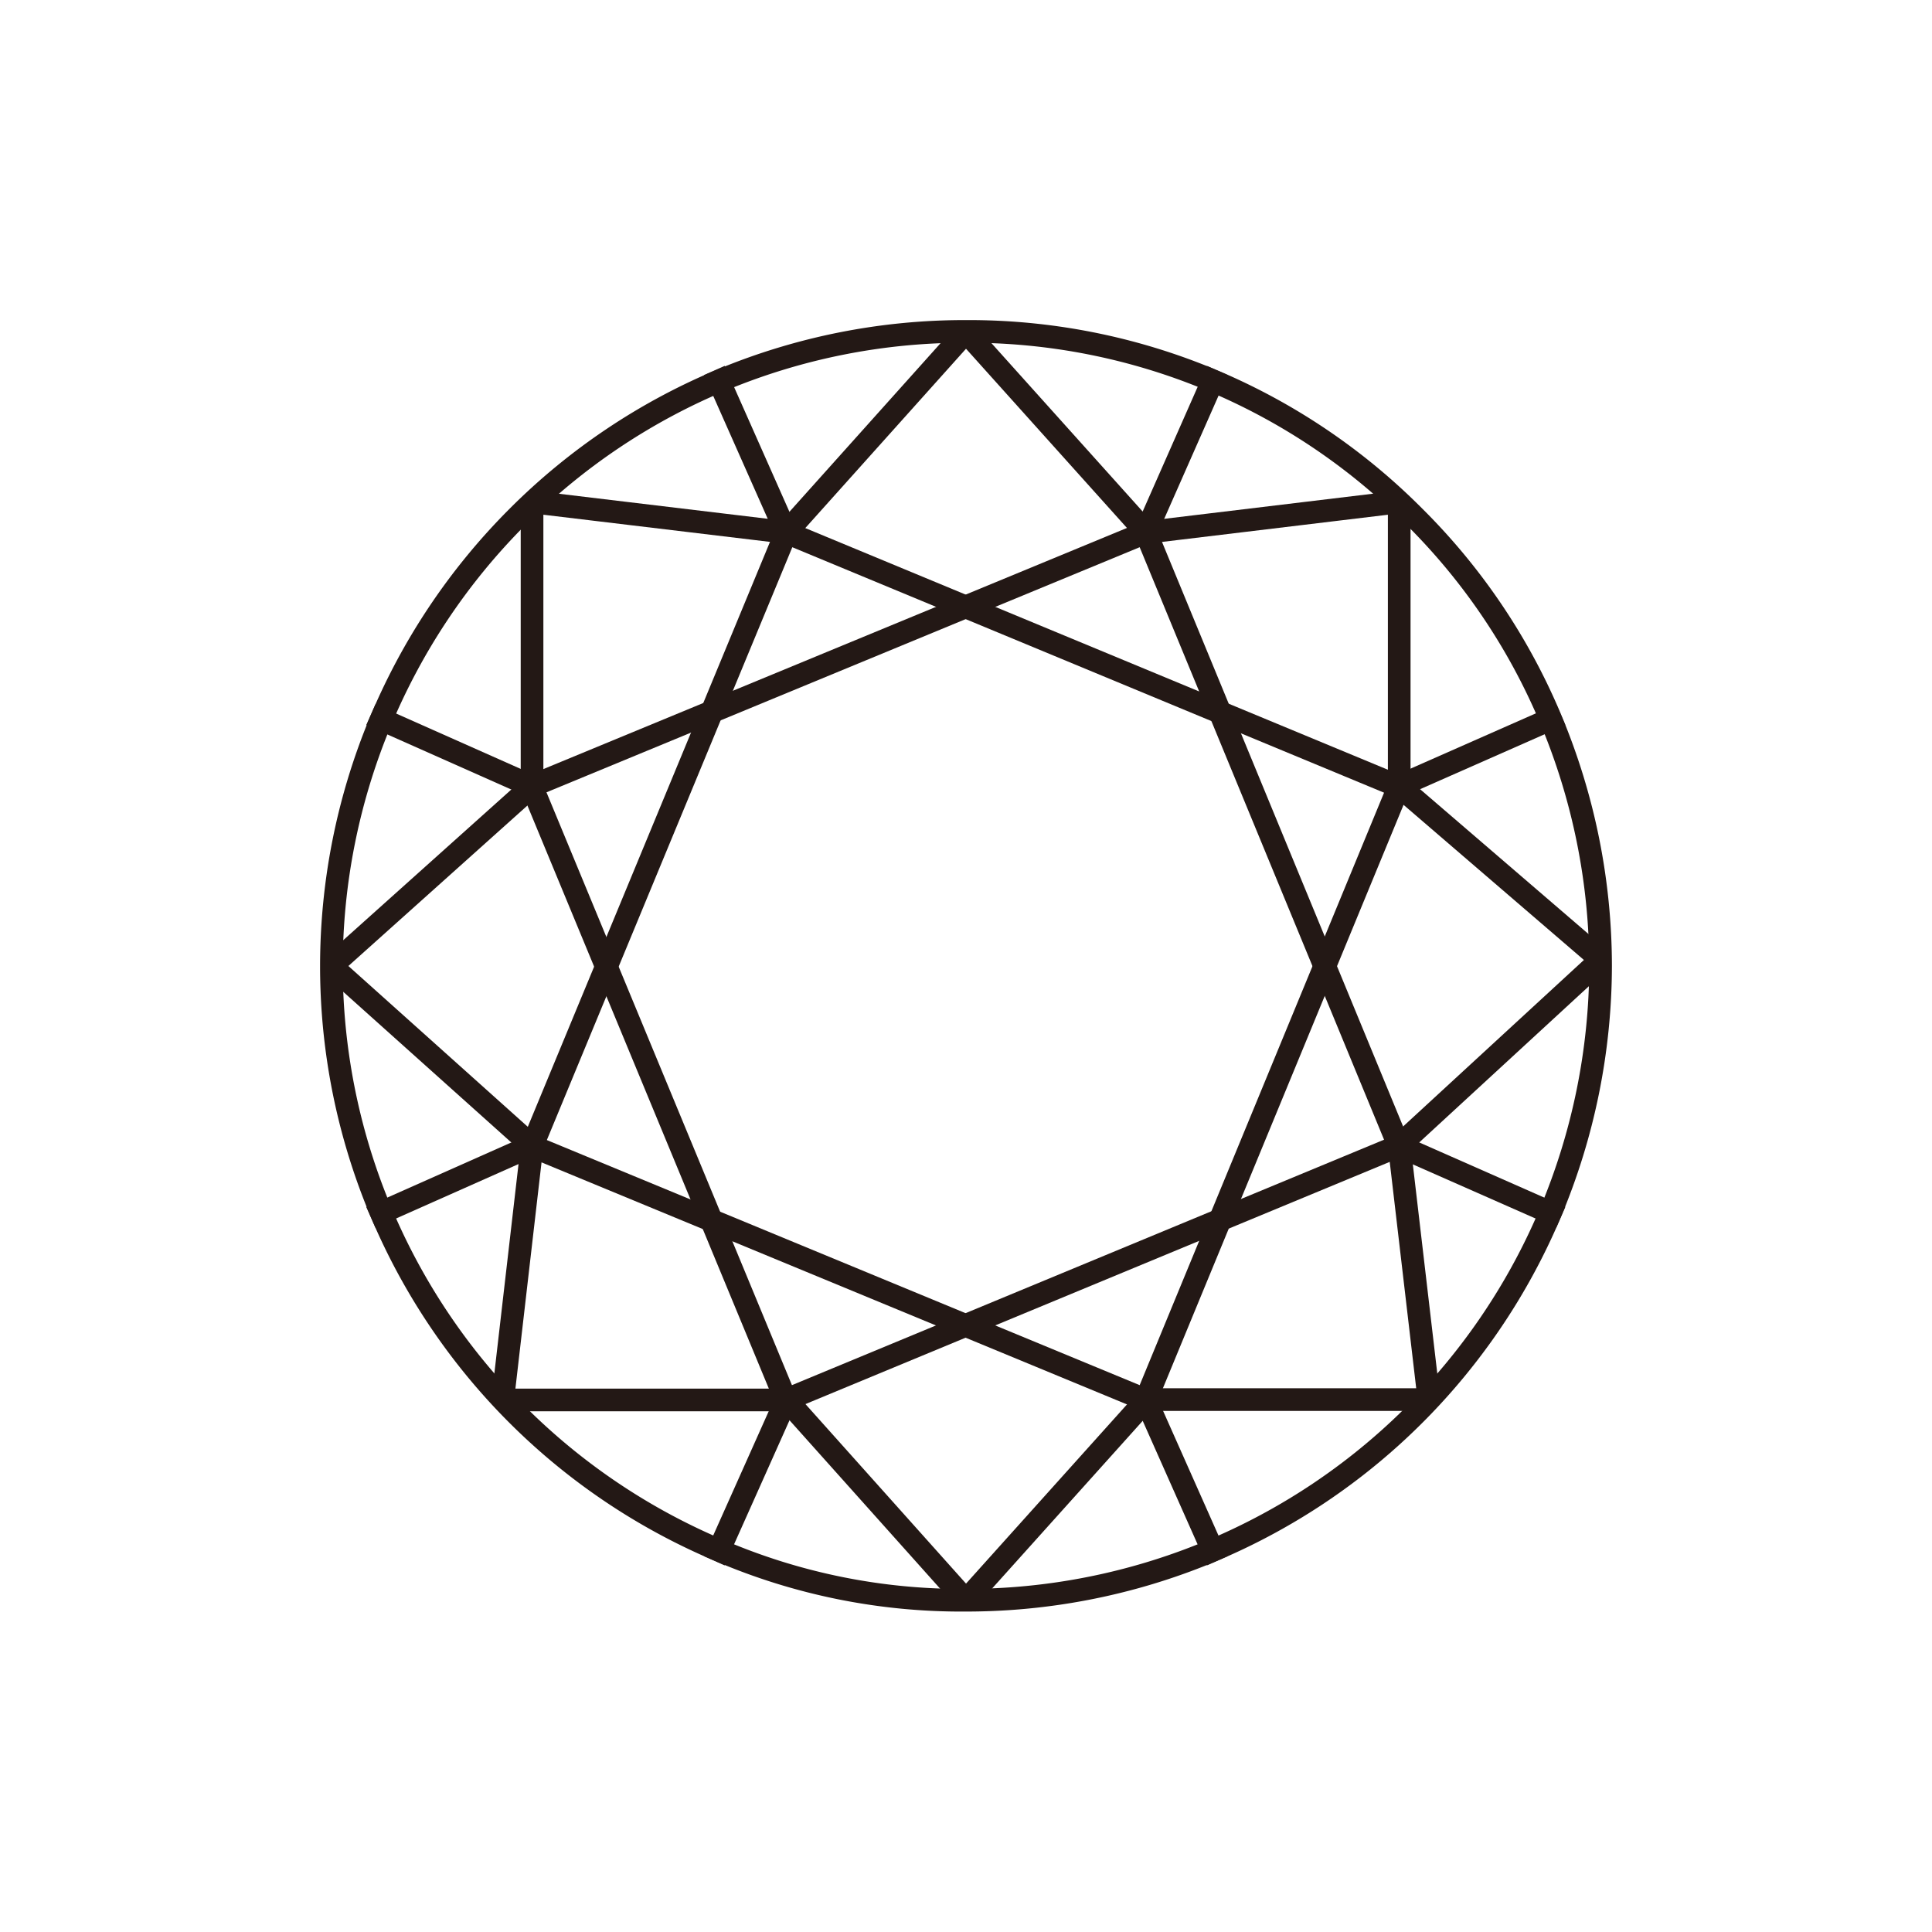
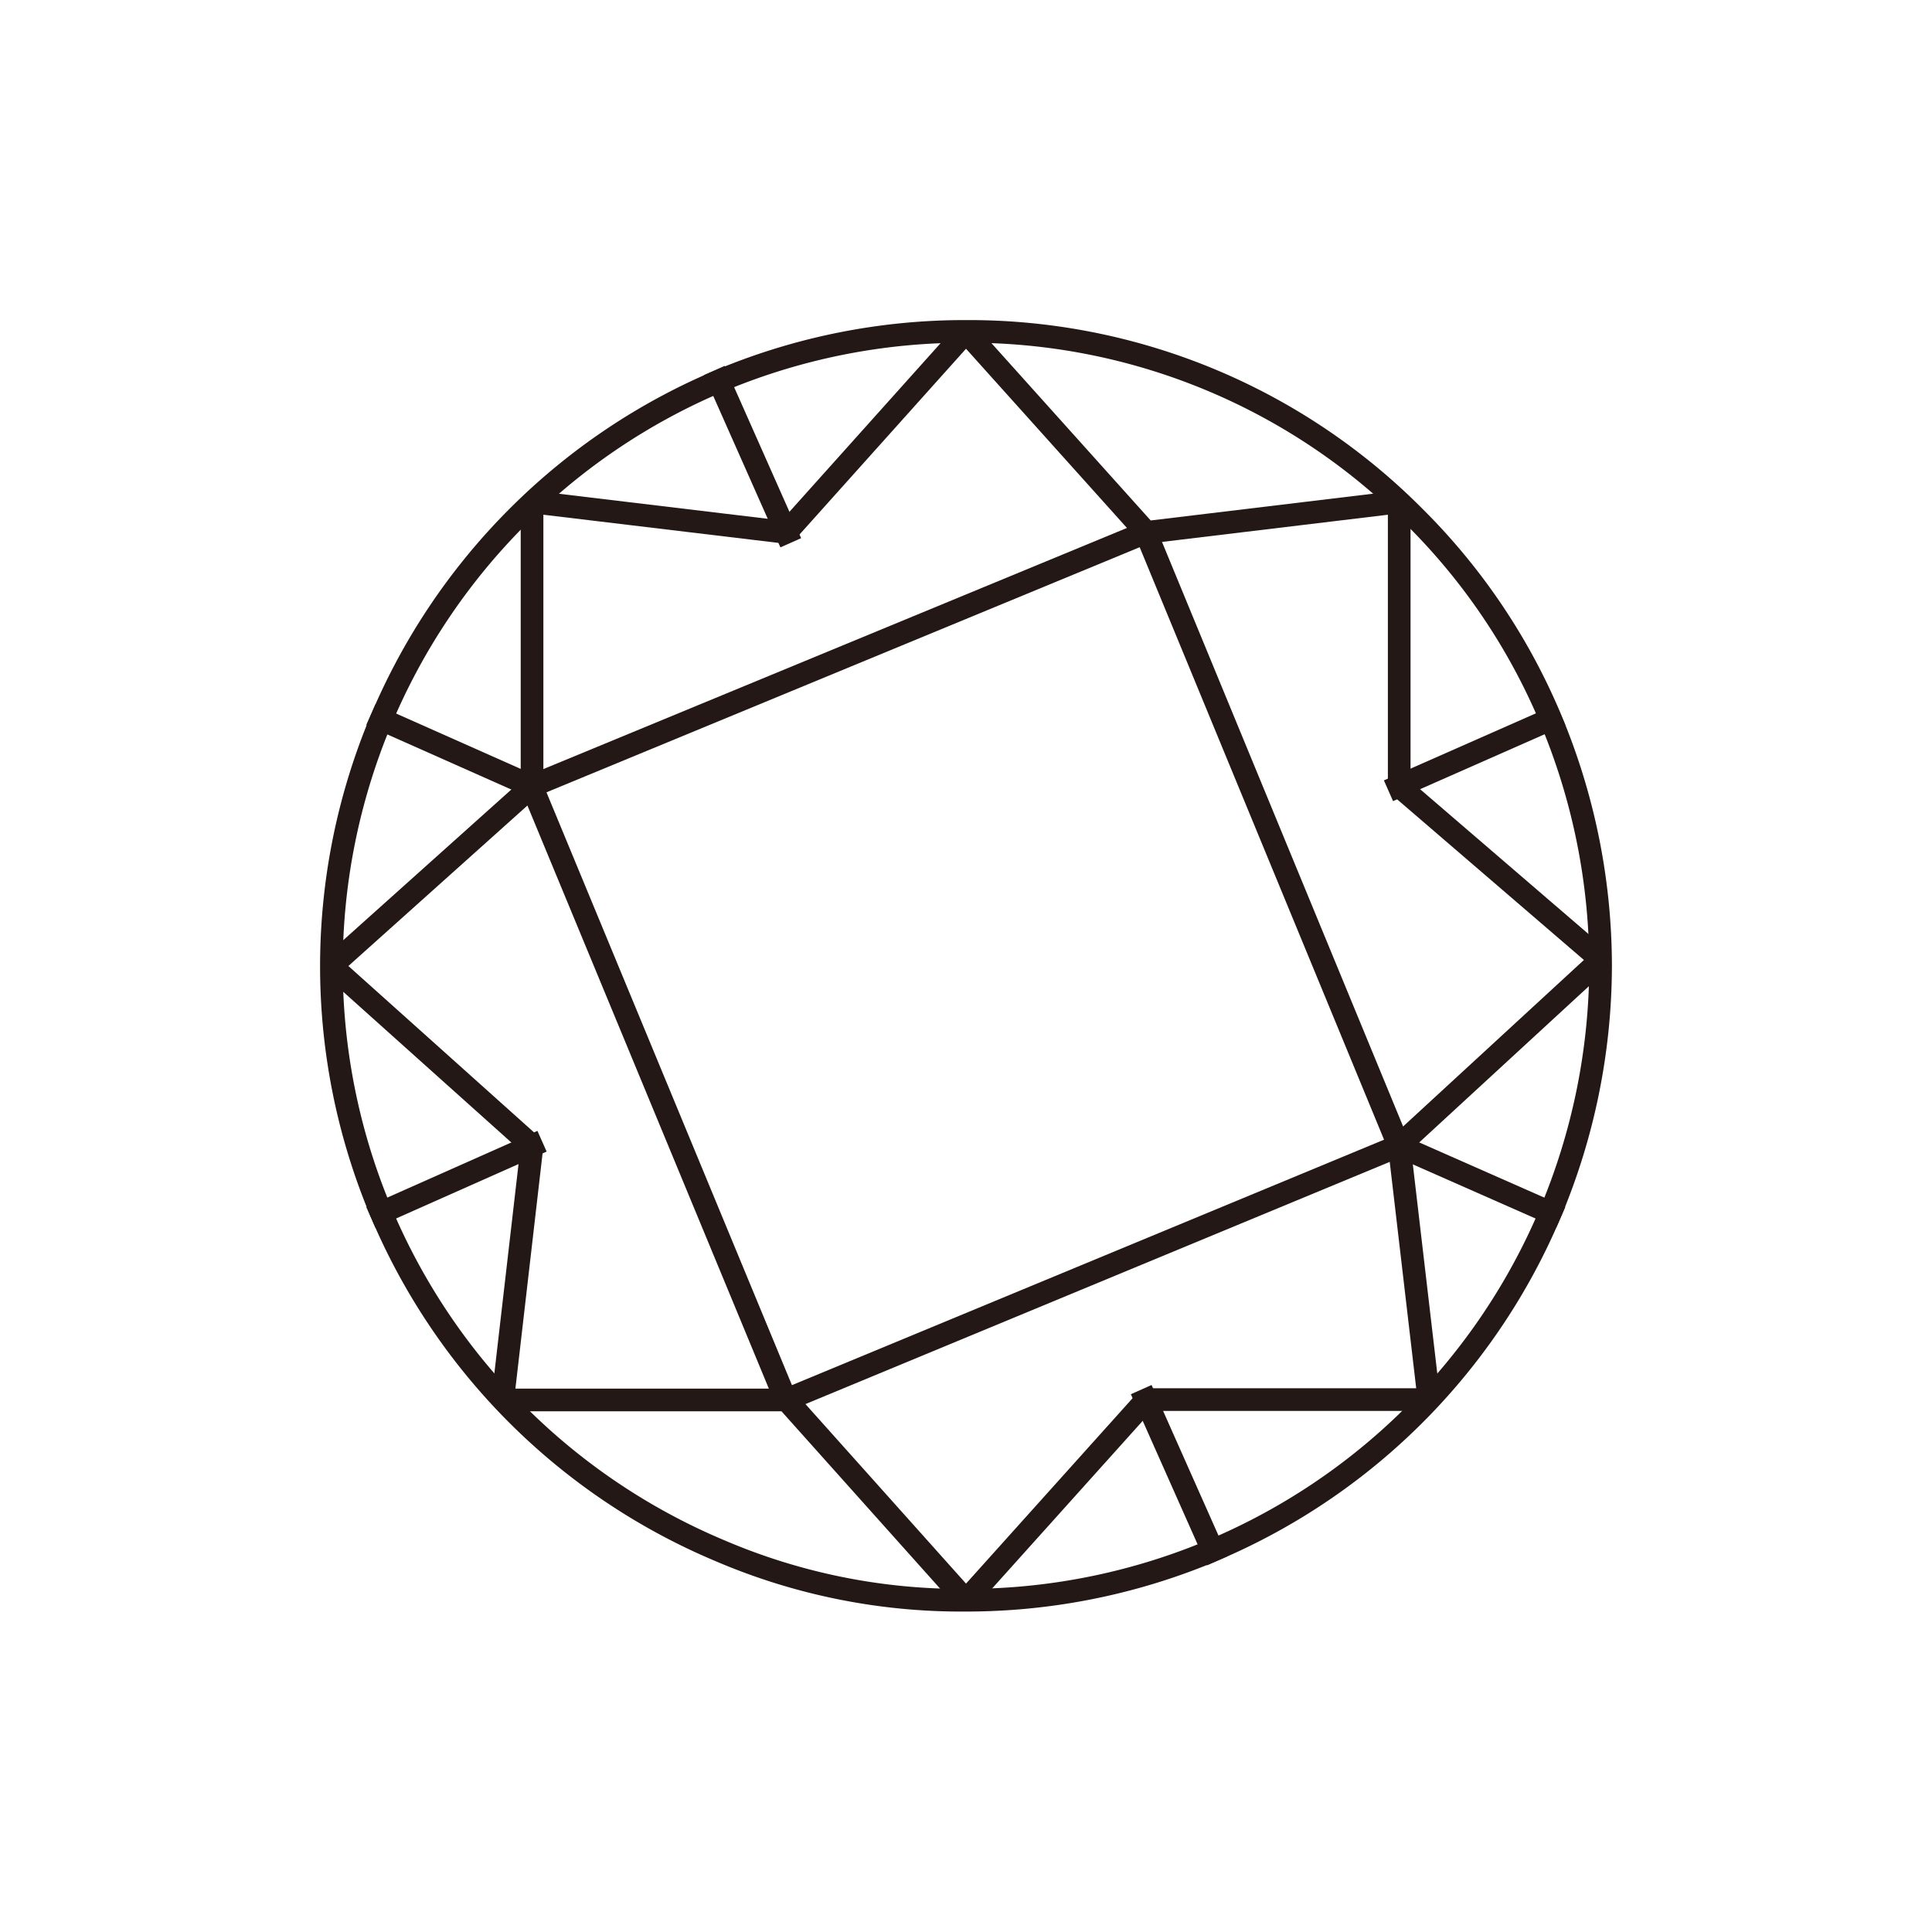
<svg xmlns="http://www.w3.org/2000/svg" viewBox="0 0 52 52" width="52" height="52">
  <defs>
    <style>.cls-1,.cls-2{fill:none;}.cls-1{stroke:#231815;stroke-linecap:square;stroke-linejoin:bevel;stroke-width:0.61px;}</style>
  </defs>
  <g id="Layer_2" data-name="Layer 2">
    <g id="Layer_1-2" data-name="Layer 1">
      <g id="Group_2867" data-name="Group 2867">
        <path id="Path_5530" data-name="Path 5530" class="cls-1" d="M43.08,26a17.21,17.21,0,0,1-1.35,6.64A17.06,17.06,0,0,1,26,43.07a16.49,16.49,0,0,1-6.64-1.34A17.06,17.06,0,0,1,8.92,26a17.11,17.11,0,0,1,5-12.08A17,17,0,0,1,26,8.92a16.91,16.91,0,0,1,12.08,5,16.83,16.83,0,0,1,3.66,5.44A17.21,17.21,0,0,1,43.08,26Z" />
        <path id="Path_5531" data-name="Path 5531" class="cls-1" d="M37.65,30.84l-16.5,6.84L14.31,21.16l16.53-6.83Z" />
-         <path id="Path_5532" data-name="Path 5532" class="cls-1" d="M37.65,21.17,30.84,37.68,14.32,30.85l6.84-16.52Z" />
        <path id="Path_5533" data-name="Path 5533" class="cls-1" d="M21.16,14.33,26,8.93l4.85,5.4,6.81-.82v7.65l5.43,4.67-5.43,5,.8,6.84h-7.6L26,43.08l-4.83-5.4H13.53l.79-6.84L8.92,26l5.4-4.84V13.51Z" />
        <line id="Line_806" data-name="Line 806" class="cls-1" x1="21.16" y1="14.33" x2="19.35" y2="10.25" />
-         <line id="Line_807" data-name="Line 807" class="cls-1" x1="30.84" y1="14.33" x2="32.64" y2="10.25" />
        <line id="Line_808" data-name="Line 808" class="cls-1" x1="37.65" y1="21.16" x2="41.73" y2="19.36" />
        <line id="Line_809" data-name="Line 809" class="cls-1" x1="37.65" y1="30.84" x2="41.73" y2="32.64" />
        <line id="Line_810" data-name="Line 810" class="cls-1" x1="30.84" y1="37.68" x2="32.64" y2="41.73" />
-         <line id="Line_811" data-name="Line 811" class="cls-1" x1="21.16" y1="37.68" x2="19.35" y2="41.73" />
        <line id="Line_812" data-name="Line 812" class="cls-1" x1="14.31" y1="30.84" x2="10.26" y2="32.64" />
        <line id="Line_813" data-name="Line 813" class="cls-1" x1="14.31" y1="21.16" x2="10.26" y2="19.36" />
      </g>
      <rect class="cls-2" width="52" height="52" />
    </g>
  </g>
</svg>